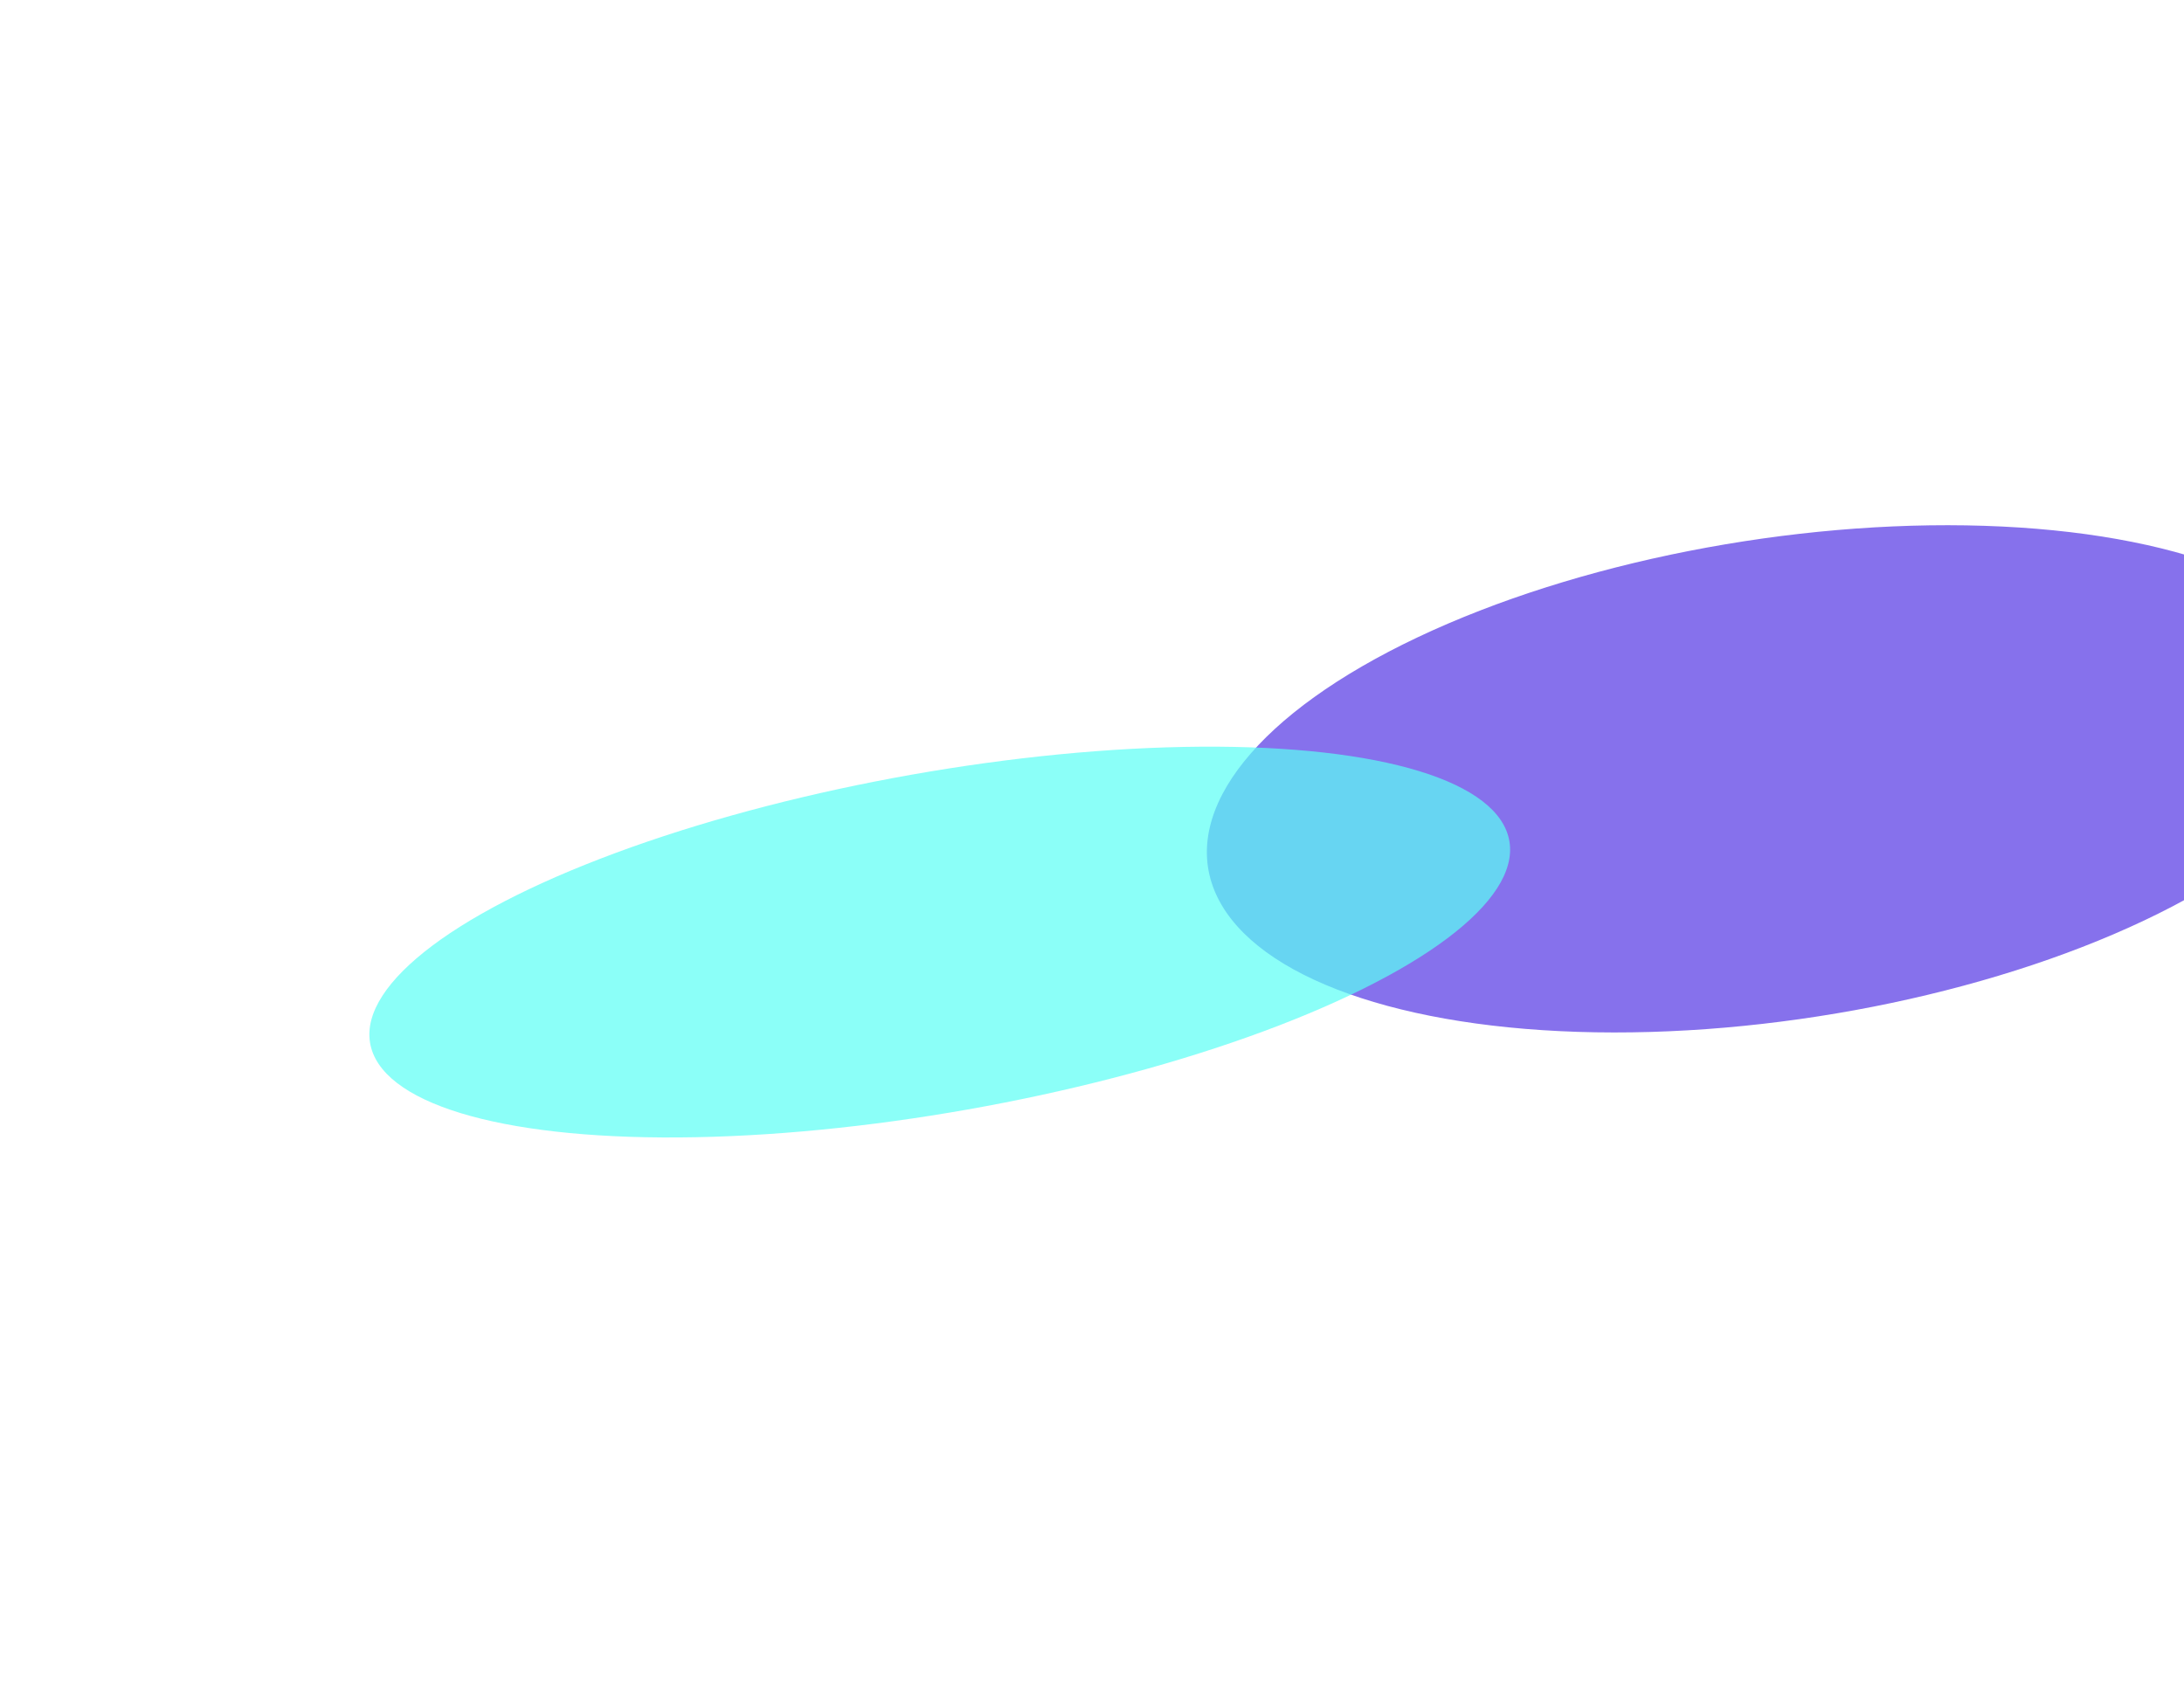
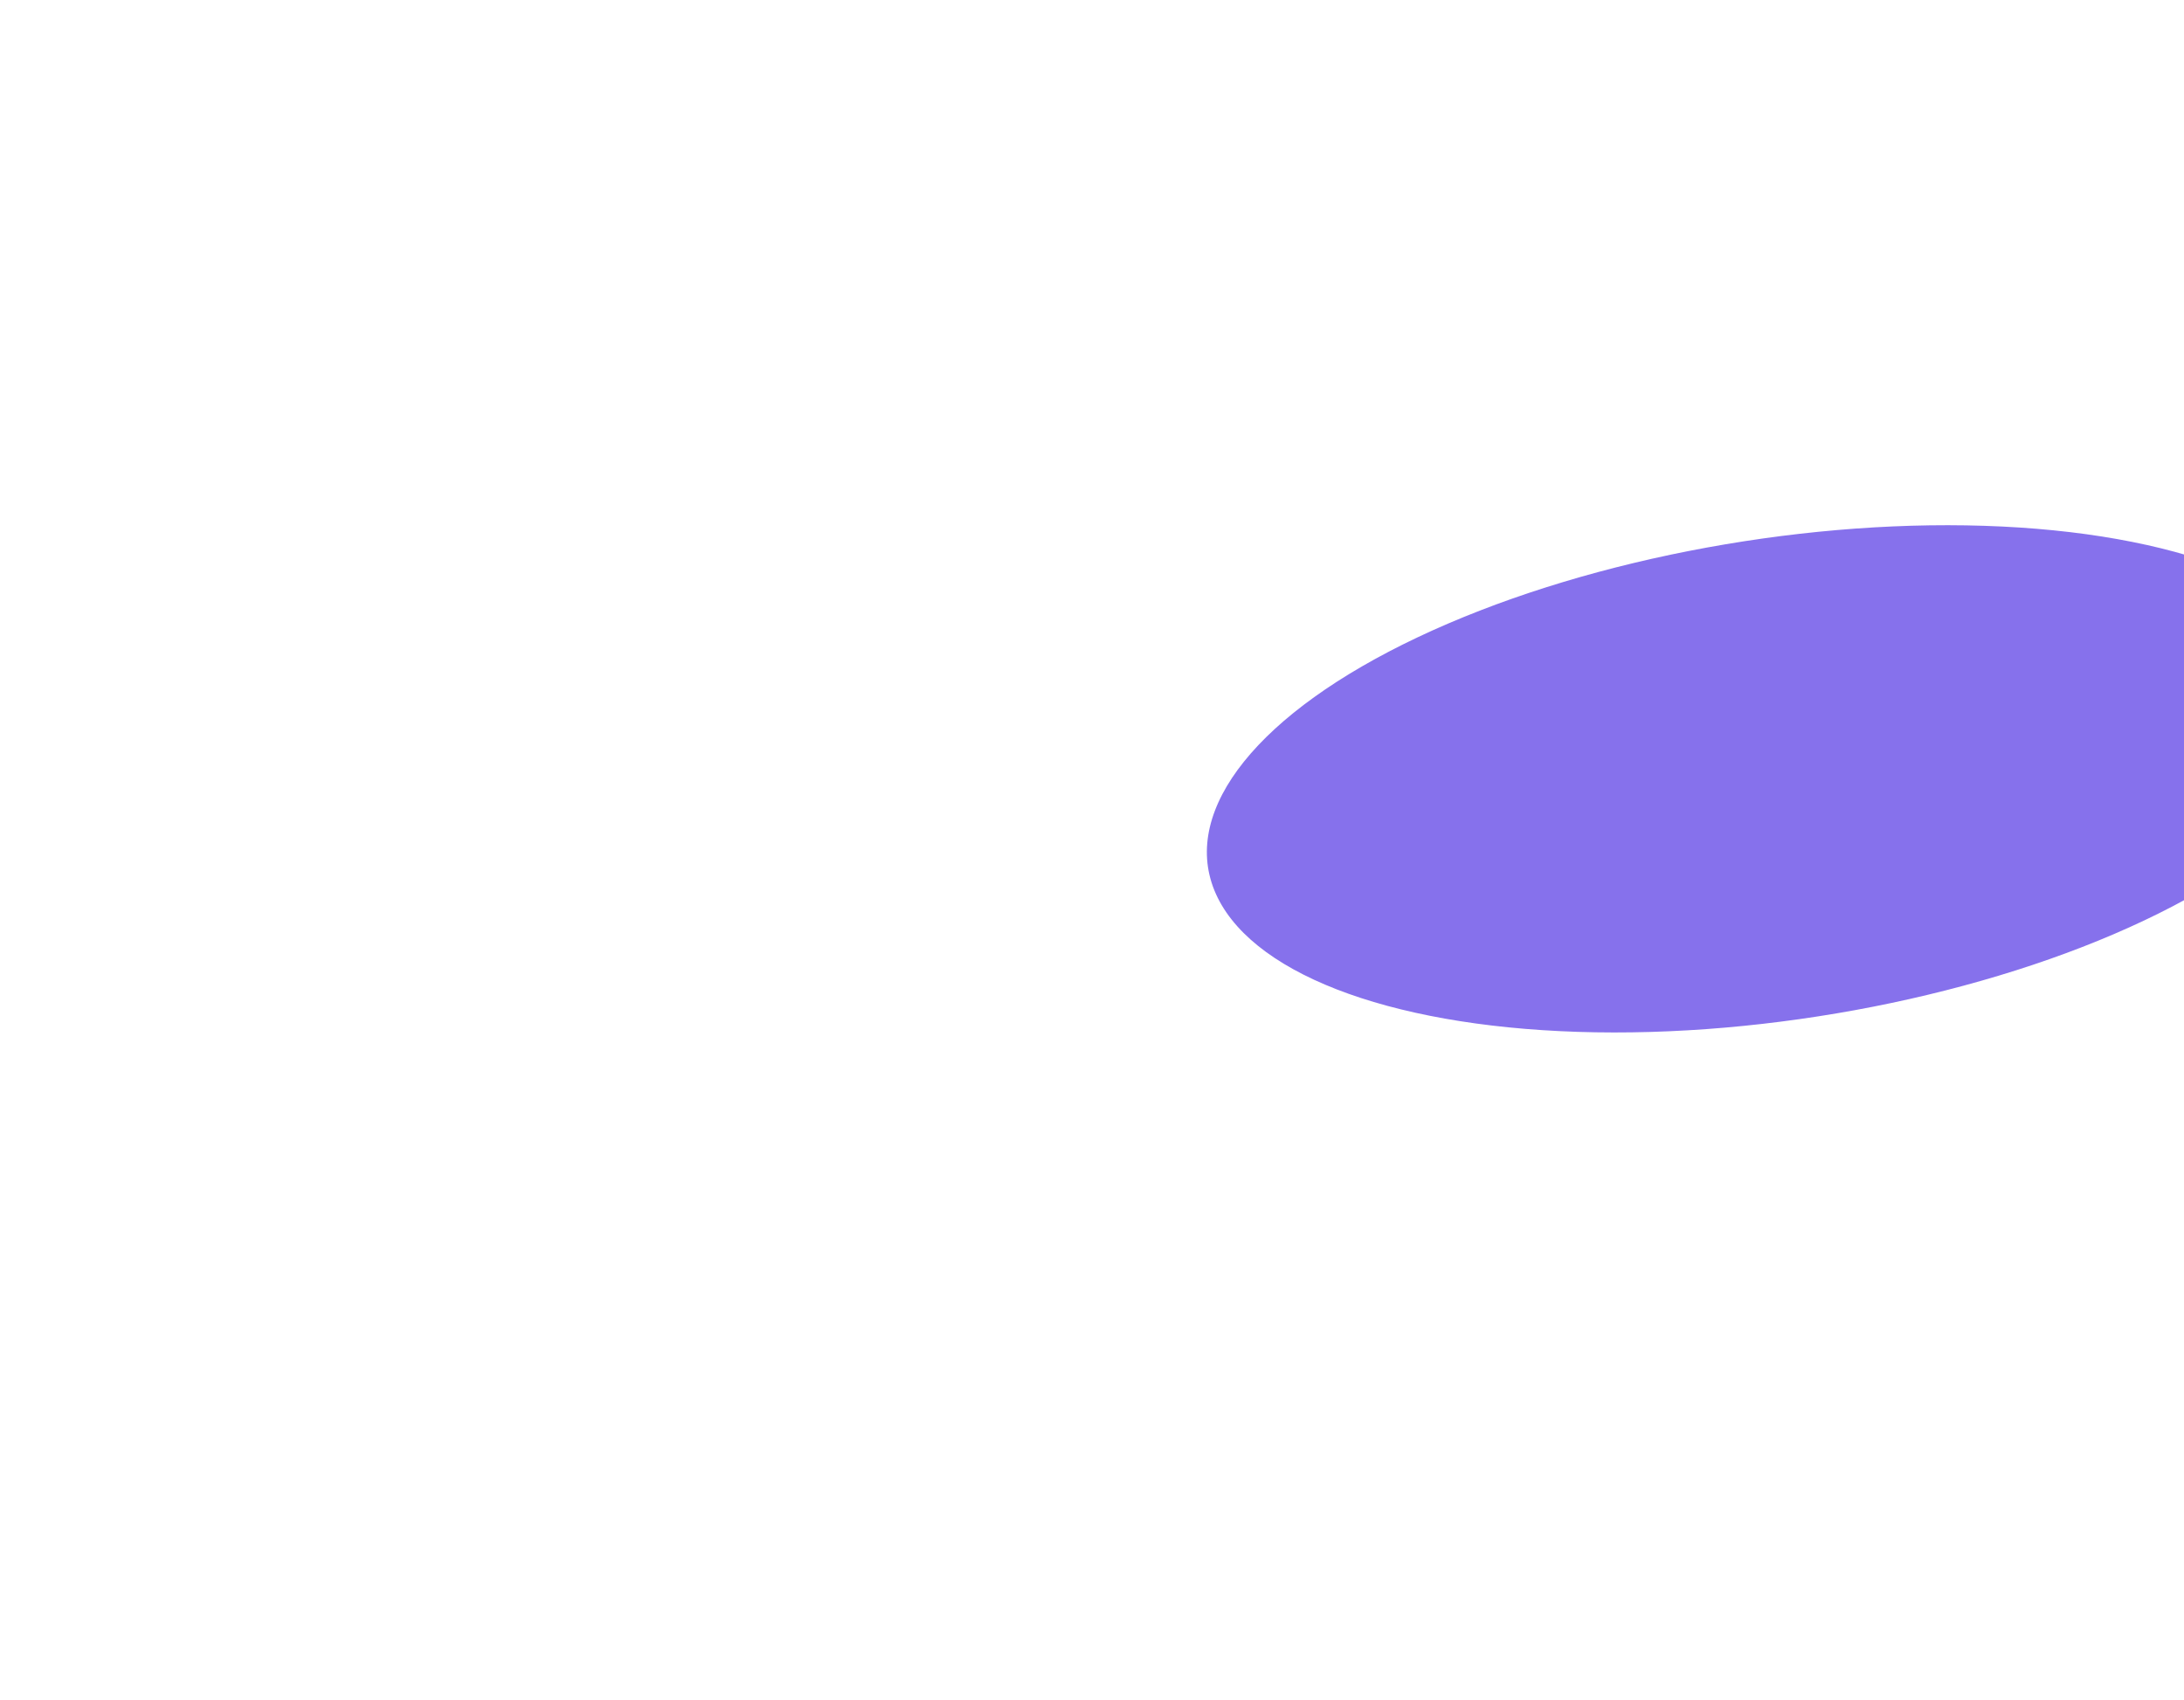
<svg xmlns="http://www.w3.org/2000/svg" width="1200" height="934" viewBox="0 0 1200 934" fill="none">
  <g opacity="0.7" filter="url(#filter0_f_17_611)">
    <ellipse rx="317.367" ry="135.029" transform="matrix(0.981 -0.193 0.376 0.927 978.573 427.941)" fill="#5334E4" />
  </g>
  <g opacity="0.7" filter="url(#filter1_f_17_611)">
-     <ellipse rx="317.367" ry="95.123" transform="matrix(0.981 -0.193 0.376 0.927 516.341 517.628)" fill="#5AFFF5" />
-   </g>
+     </g>
  <defs>
    <filter id="filter0_f_17_611" x="354.662" y="-19.693" width="1247.82" height="895.267" filterUnits="userSpaceOnUse" color-interpolation-filters="sRGB">
      <feFlood flood-opacity="0" result="BackgroundImageFix" />
      <feBlend mode="normal" in="SourceGraphic" in2="BackgroundImageFix" result="shape" />
      <feGaussianBlur stdDeviation="154.167" result="effect1_foregroundBlur_17_611" />
    </filter>
    <filter id="filter1_f_17_611" x="-105.488" y="102.005" width="1243.66" height="831.245" filterUnits="userSpaceOnUse" color-interpolation-filters="sRGB">
      <feFlood flood-opacity="0" result="BackgroundImageFix" />
      <feBlend mode="normal" in="SourceGraphic" in2="BackgroundImageFix" result="shape" />
      <feGaussianBlur stdDeviation="154.167" result="effect1_foregroundBlur_17_611" />
    </filter>
  </defs>
</svg>